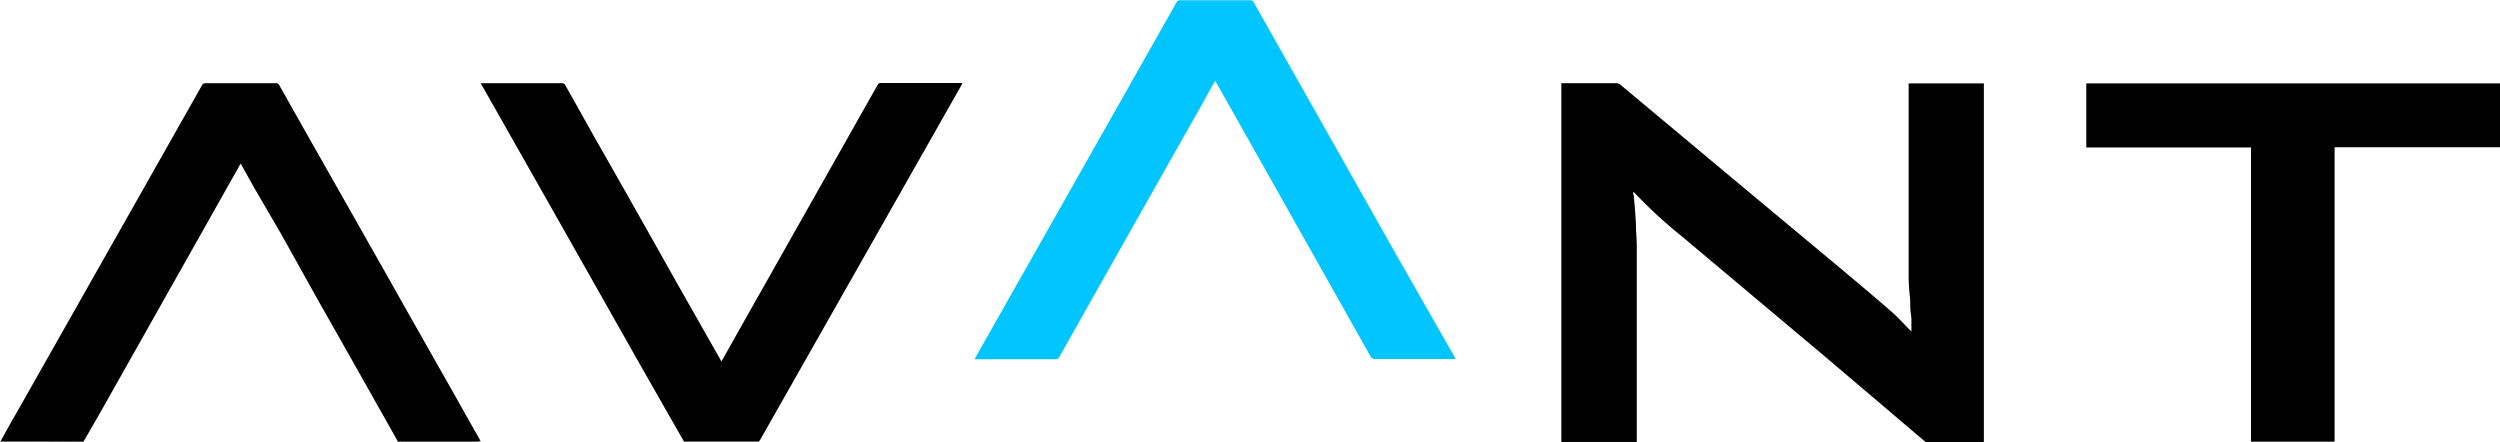
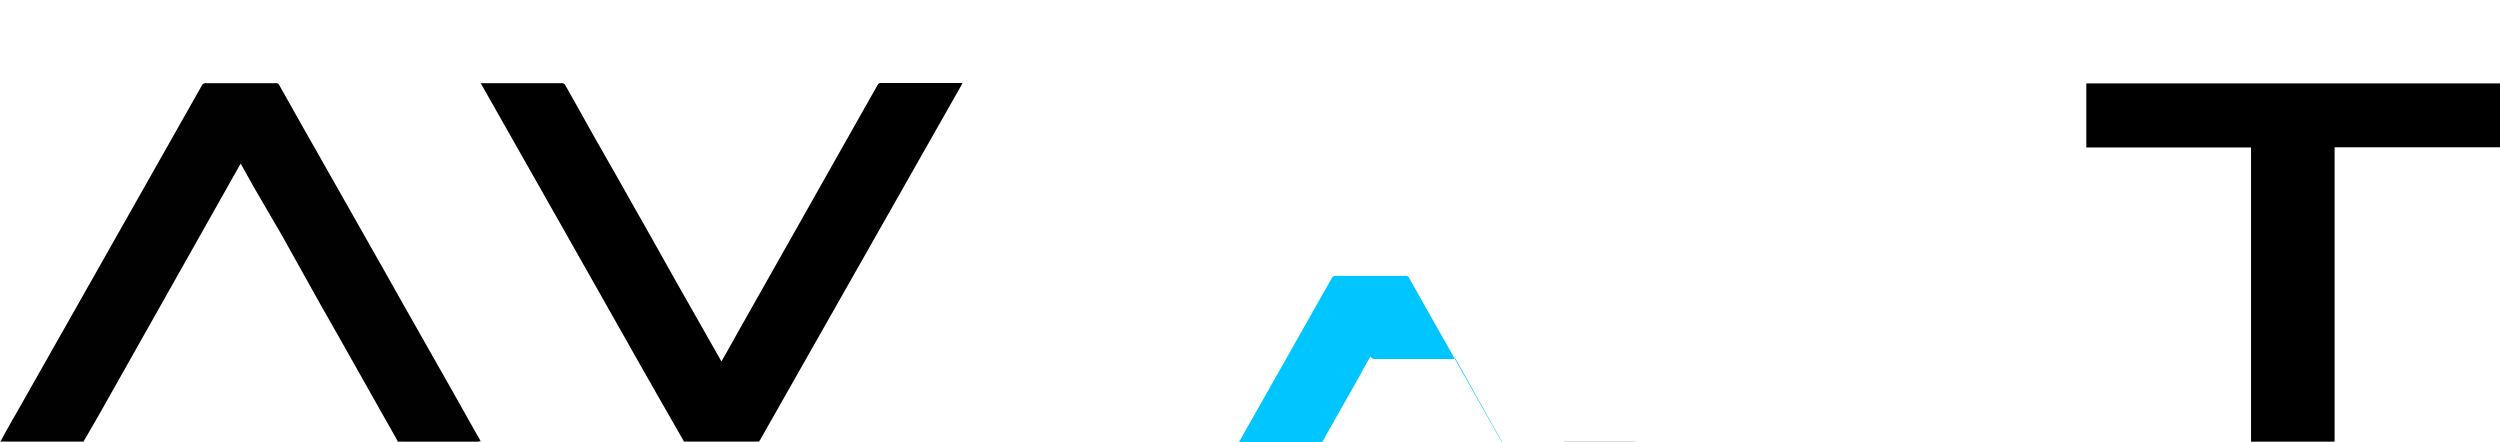
<svg xmlns="http://www.w3.org/2000/svg" id="Layer_1" data-name="Layer 1" viewBox="0 0 260.88 46.16">
  <defs>
    <style>.cls-1{fill:#010101;}.cls-2{fill:#3f3f3f;}.cls-3{fill:#bebebe;}.cls-4{fill:#01c5fe;}</style>
  </defs>
-   <path d="M180.49,125.08a2.11,2.11,0,0,0,0-.25q0-18.42,0-36.84V87.6h5.73a.76.76,0,0,1,.43.16l11.9,9.94L209.71,107c1.75,1.47,3.51,2.94,5.23,4.44.75.66,1.42,1.42,2.08,2.08,0-.36,0-.79,0-1.22s-.09-.73-.11-1.1,0-1-.06-1.45-.09-1.1-.12-1.64c0-.22,0-.43,0-.65V87.62h7.85v37.21a2.13,2.13,0,0,0,0,.25h-.06a.44.44,0,0,0-.15,0h-5.81a1.67,1.67,0,0,1-.16-.12L207.85,116,193,103.53A48.14,48.14,0,0,1,188.09,99s-.05,0-.1,0,0,.21.06.31c.08,1,.17,1.92.22,2.89,0,.82.09,1.64.09,2.46,0,6.73,0,13.47,0,20.2a2.11,2.11,0,0,0,0,.25h0a1.05,1.05,0,0,0-.24-.06h-7.26a1.05,1.05,0,0,0-.24.06Z" transform="translate(-17.56 -78.92)" />
  <path class="cls-1" d="M17.56,125.08c.55-1,1.09-2,1.64-2.93Q28.92,105,38.62,87.85a.43.43,0,0,1,.44-.25c2.42,0,4.85,0,7.27,0a.36.36,0,0,1,.38.22c1.33,2.36,2.65,4.72,4,7.08L57,106c1.14,2,2.25,4,3.39,6l3.4,6c1.18,2.07,2.34,4.15,3.51,6.22.14.24.28.48.41.72a1.37,1.37,0,0,1-.34.07H59.5a1.88,1.88,0,0,0-.33,0h-.11c0-.08-.07-.17-.11-.25q-1.25-2.22-2.5-4.43-2.76-4.91-5.54-9.8l-4-7.17L44.1,98.54,42.68,96c-.06.1-.12.18-.16.26L28.57,121c-.76,1.35-1.53,2.69-2.3,4H18a1.88,1.88,0,0,0-.33,0Z" transform="translate(-17.56 -78.92)" />
  <path class="cls-2" d="M261.17,125.08h-8.71l0-.06h8.75Z" transform="translate(-17.56 -78.92)" />
  <path class="cls-2" d="M59.17,125.08a1.88,1.88,0,0,1,.33,0h7.88a1.37,1.37,0,0,0,.34-.07l0,.13Z" transform="translate(-17.56 -78.92)" />
-   <path class="cls-2" d="M26.27,125v.06h-8.6a1.88,1.88,0,0,1,.33,0Z" transform="translate(-17.56 -78.92)" />
-   <path class="cls-2" d="M89,125.08a0,0,0,0,1,0,0h7.82a.08.08,0,0,1,0,0Z" transform="translate(-17.56 -78.92)" />
  <path class="cls-2" d="M180.6,125.08a1.05,1.05,0,0,1,.24-.06h7.26a1.05,1.05,0,0,1,.24.06Z" transform="translate(-17.56 -78.92)" />
  <path class="cls-2" d="M218.64,125.08a0,0,0,0,1,0,0h5.81a.44.44,0,0,1,.15,0Z" transform="translate(-17.56 -78.92)" />
  <path class="cls-3" d="M252.44,125l0,.06h-.06Z" transform="translate(-17.56 -78.92)" />
-   <path class="cls-3" d="M261.17,125.08l0-.06,0,.06Z" transform="translate(-17.56 -78.92)" />
-   <path class="cls-4" d="M169.44,116.38h-8.39a.46.46,0,0,1-.47-.27l-14-24.85-2.21-3.91c-.39.67-.76,1.32-1.12,2q-7.58,13.4-15.14,26.8a.44.44,0,0,1-.45.26h-8.4l.23-.43q8.19-14.45,16.36-28.89l4.47-7.9a.4.4,0,0,1,.4-.24q3.66,0,7.3,0a.37.37,0,0,1,.38.23l15,26.56L169.25,116Z" transform="translate(-17.56 -78.92)" />
+   <path class="cls-4" d="M169.44,116.38h-8.39a.46.46,0,0,1-.47-.27c-.39.67-.76,1.32-1.12,2q-7.58,13.4-15.14,26.8a.44.44,0,0,1-.45.26h-8.4l.23-.43q8.19-14.45,16.36-28.89l4.47-7.9a.4.4,0,0,1,.4-.24q3.66,0,7.3,0a.37.37,0,0,1,.38.23l15,26.56L169.25,116Z" transform="translate(-17.56 -78.92)" />
  <path d="M96.76,125H88.94l-2.24-3.91c-1.26-2.22-2.53-4.43-3.78-6.66-1-1.76-2-3.53-3-5.3l-5.05-8.92-5.21-9.19-1.94-3.42.24,0c2.74,0,5.48,0,8.22,0a.38.38,0,0,1,.38.23C77.79,90,79,92.2,80.25,94.39s2.46,4.32,3.68,6.49c1.4,2.46,2.78,4.93,4.17,7.4l4.12,7.26c.21.36.41.71.62,1.1.58-1,1.13-2,1.69-3l14.59-25.82c.08-.14.14-.24.34-.24,2.78,0,5.56,0,8.34,0H118l-.13.26-21,37Z" transform="translate(-17.56 -78.92)" />
  <path d="M261.17,125h-8.71c0-.11,0-.23,0-.34V94.31H235.27V87.62h43.17v6.67H261.18v30.39C261.18,124.79,261.17,124.91,261.17,125Z" transform="translate(-17.56 -78.92)" />
</svg>